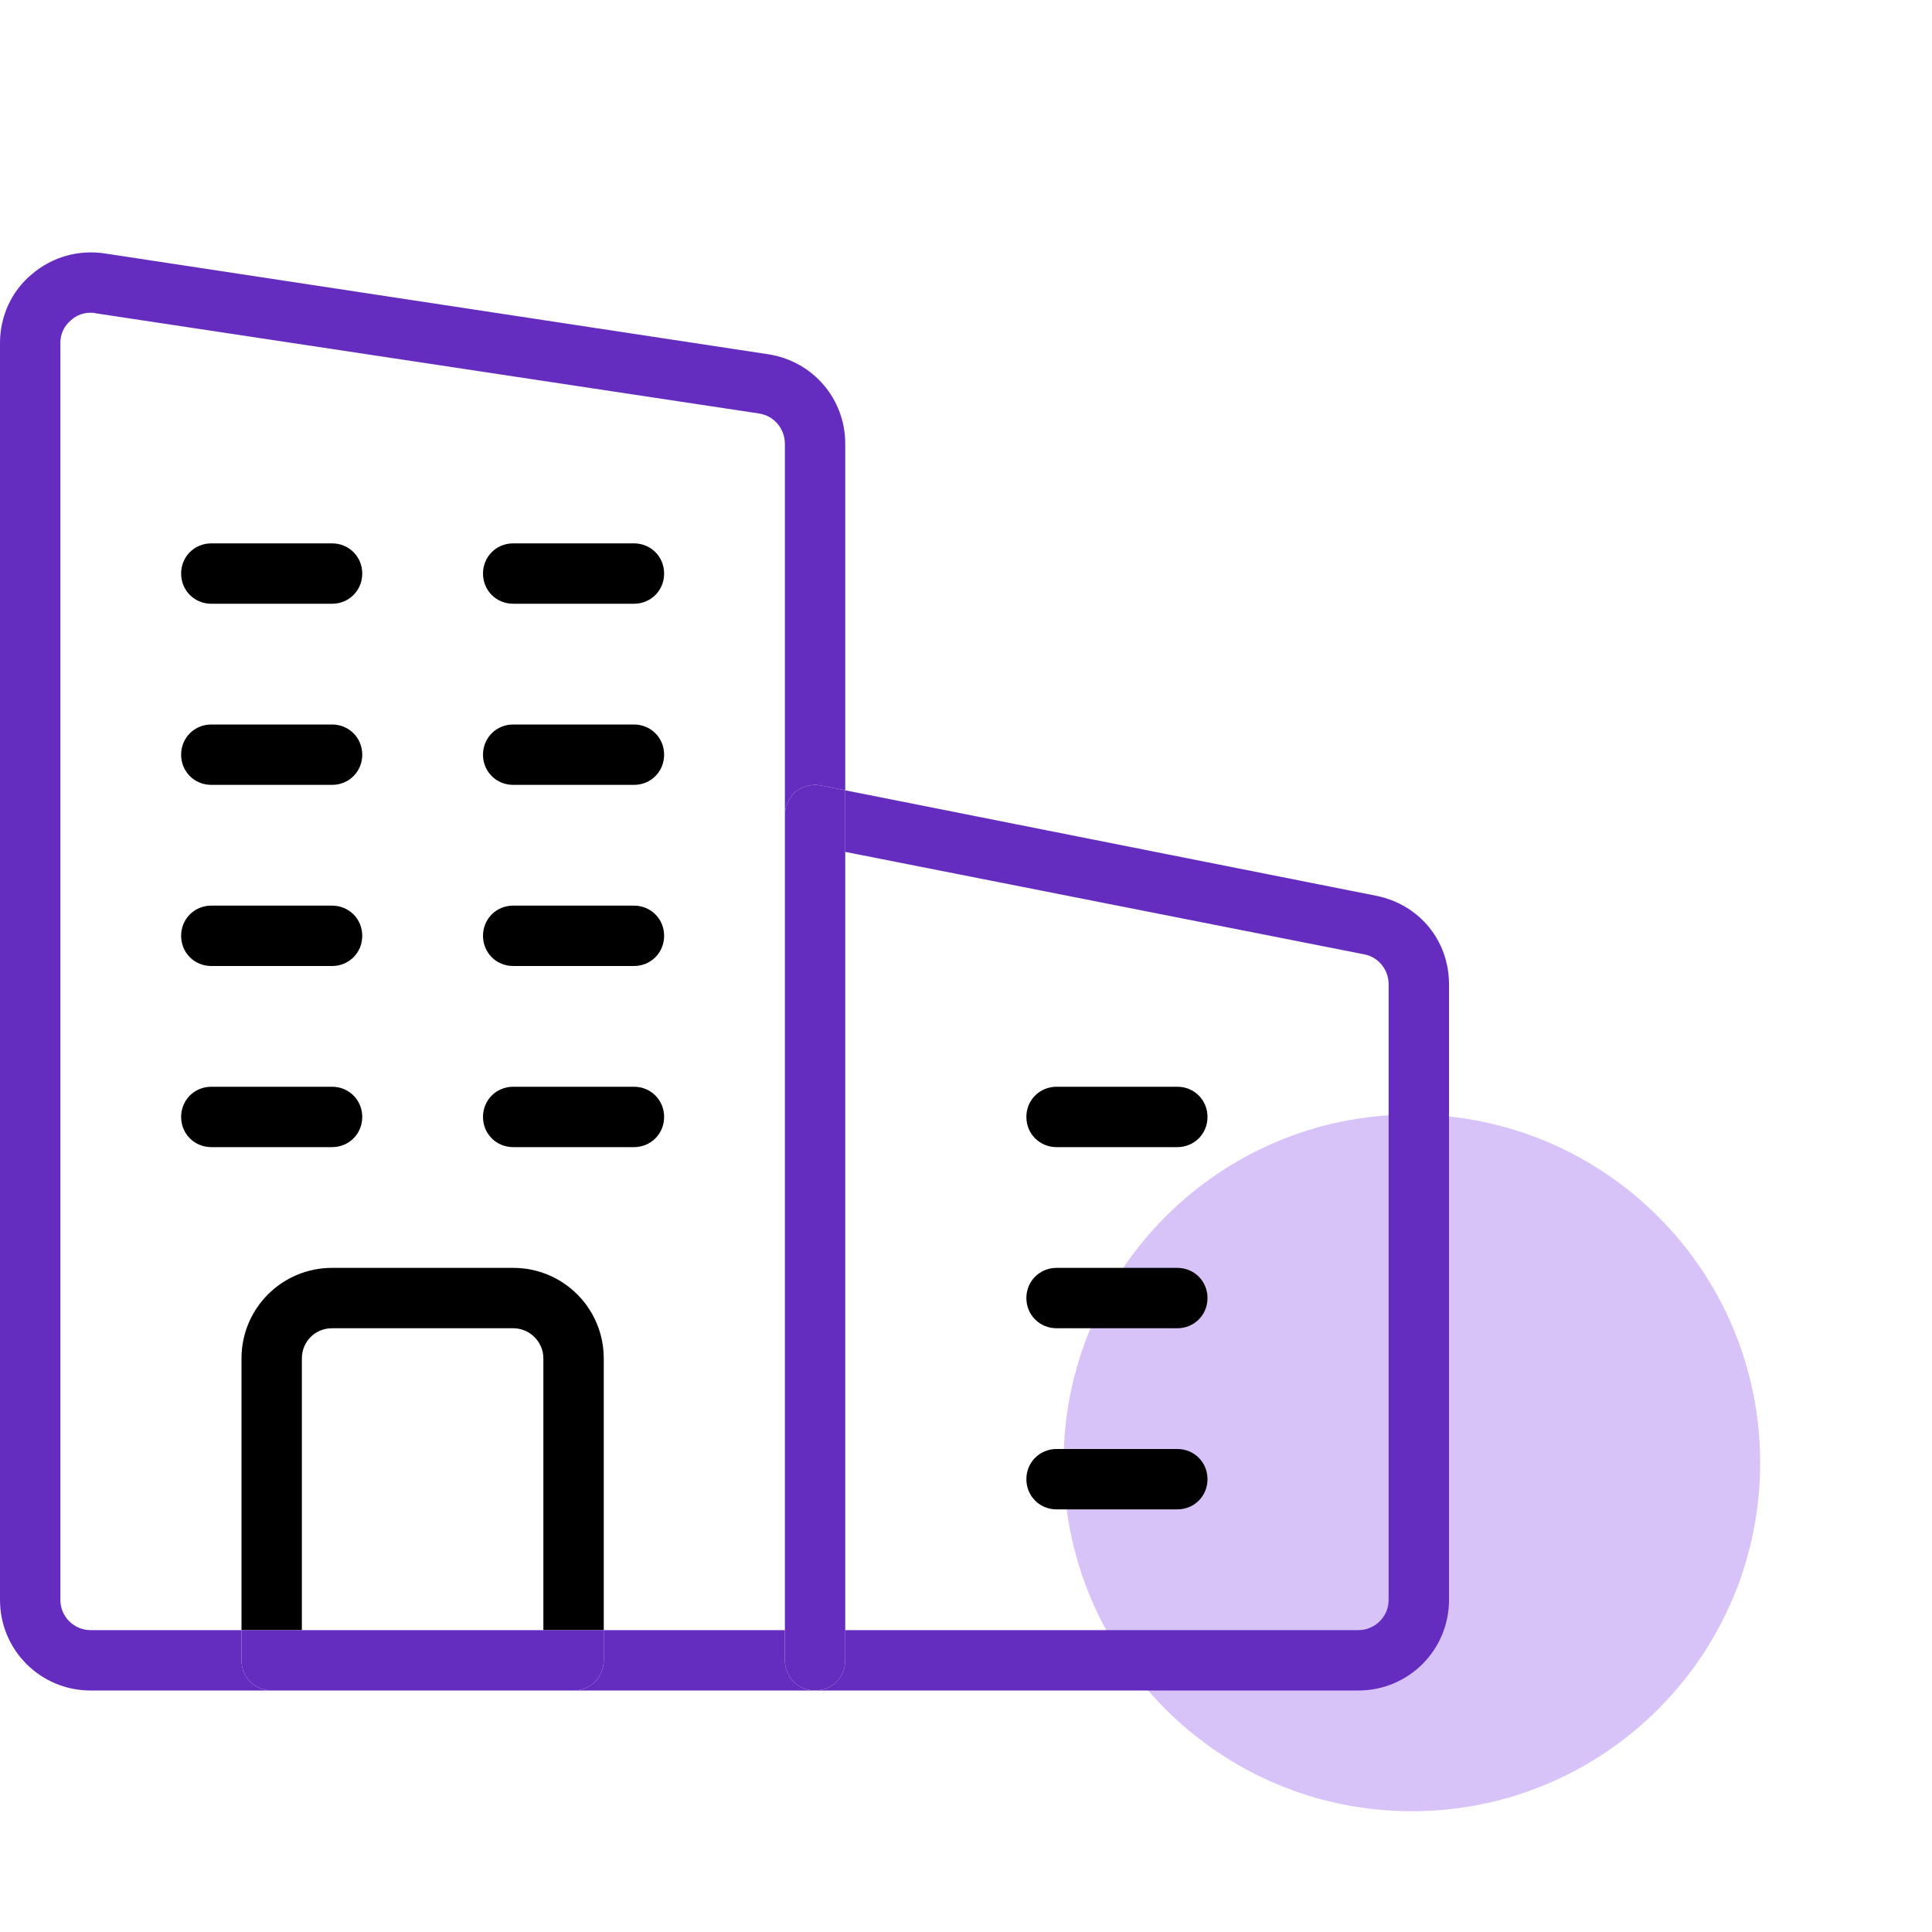
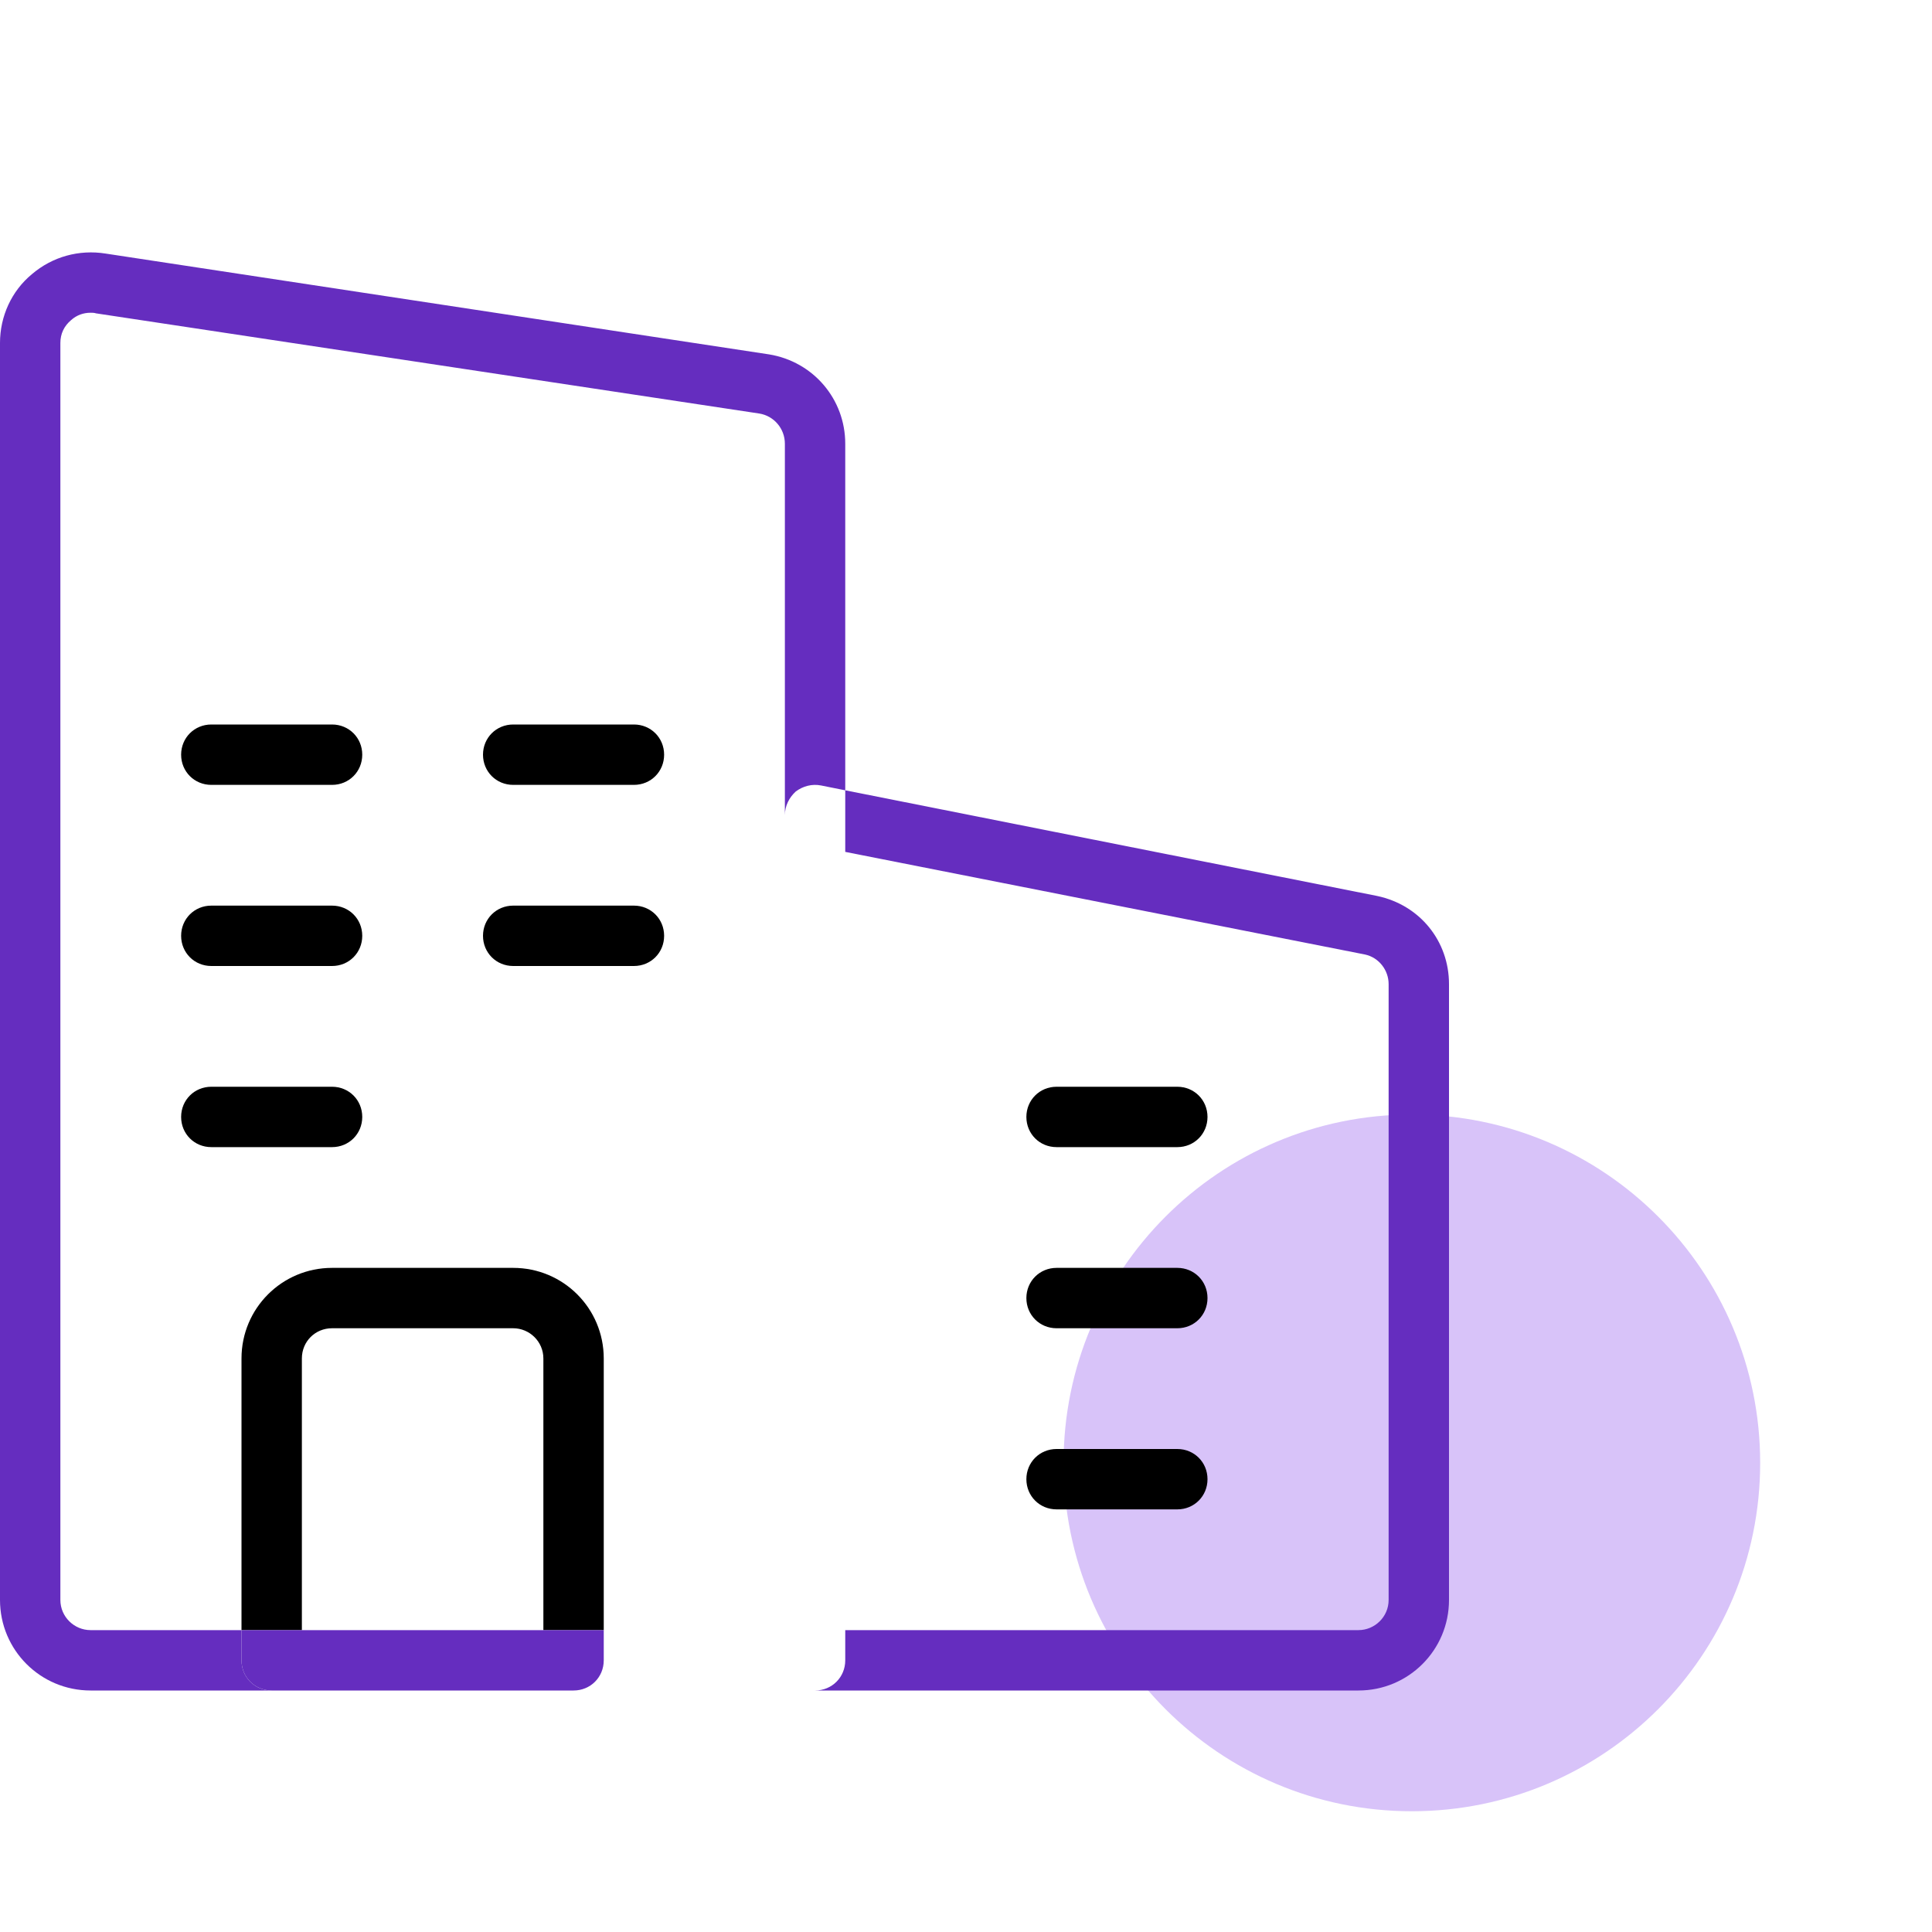
<svg xmlns="http://www.w3.org/2000/svg" width="16" height="16" viewBox="0 0 16 16" fill="none">
  <path d="M11.692 15C13.285 15 14.577 13.708 14.577 12.115C14.577 10.522 13.285 9.23 11.692 9.23C10.099 9.23 8.808 10.522 8.808 12.115C8.808 13.708 10.099 15 11.692 15Z" fill="#D8C3F9" />
  <g clip-path="url(#clip0_1011_1282)">
    <path d="M7 6.545L11.405 7.42C11.76 7.495 12 7.795 12 8.15V13.25C12 13.665 11.665 14 11.25 14H6.75C6.89 14 7 13.89 7 13.75V13.5H11.25C11.385 13.5 11.5 13.39 11.5 13.25V8.15C11.5 8.035 11.42 7.93 11.305 7.905L7 7.055V6.545Z" fill="#652DBF" />
    <path d="M9.75 9C9.89 9 10 9.11 10 9.25C10 9.39 9.89 9.5 9.75 9.5H8.75C8.61 9.5 8.5 9.39 8.5 9.25C8.5 9.11 8.61 9 8.75 9H9.75Z" fill="black" />
    <path d="M9.75 10.5C9.89 10.5 10 10.61 10 10.75C10 10.89 9.89 11 9.75 11H8.75C8.61 11 8.5 10.89 8.5 10.75C8.5 10.61 8.61 10.5 8.75 10.5H9.75Z" fill="black" />
    <path d="M9.75 12C9.89 12 10 12.11 10 12.25C10 12.39 9.89 12.5 9.75 12.5H8.75C8.61 12.5 8.5 12.39 8.5 12.25C8.5 12.11 8.61 12 8.75 12H9.75Z" fill="black" />
-     <path d="M7 13.75C7 13.89 6.89 14 6.75 14C6.61 14 6.5 13.89 6.5 13.75V13.5V6.75C6.5 6.675 6.535 6.605 6.59 6.555C6.65 6.51 6.725 6.49 6.8 6.505L7 6.545V7.055V13.5V13.75Z" fill="#652DBF" />
-     <path d="M6.5 13.5V13.75C6.5 13.89 6.61 14 6.75 14H4.75C4.89 14 5 13.89 5 13.75V13.5H6.5Z" fill="#652DBF" />
-     <path d="M5.25 4.5C5.39 4.5 5.5 4.61 5.5 4.75C5.5 4.89 5.39 5 5.25 5H4.25C4.11 5 4 4.89 4 4.75C4 4.61 4.11 4.5 4.25 4.5H5.25Z" fill="black" />
    <path d="M5.5 6.25C5.5 6.39 5.39 6.5 5.25 6.5H4.25C4.11 6.5 4 6.39 4 6.25C4 6.11 4.11 6 4.25 6H5.25C5.39 6 5.5 6.11 5.5 6.25Z" fill="black" />
    <path d="M5.25 7.5C5.39 7.5 5.5 7.61 5.5 7.75C5.5 7.89 5.39 8 5.25 8H4.25C4.11 8 4 7.89 4 7.75C4 7.61 4.11 7.5 4.25 7.5H5.25Z" fill="black" />
-     <path d="M5.25 9C5.39 9 5.5 9.11 5.5 9.25C5.5 9.39 5.39 9.5 5.25 9.5H4.25C4.11 9.5 4 9.39 4 9.25C4 9.11 4.11 9 4.25 9H5.25Z" fill="black" />
    <path d="M3 9.25C3 9.39 2.89 9.5 2.75 9.5H1.75C1.61 9.5 1.5 9.39 1.5 9.25C1.5 9.11 1.61 9 1.75 9H2.75C2.89 9 3 9.11 3 9.25Z" fill="black" />
-     <path d="M2.75 4.5C2.89 4.5 3 4.61 3 4.75C3 4.89 2.89 5 2.75 5H1.75C1.61 5 1.5 4.89 1.5 4.75C1.5 4.61 1.61 4.5 1.75 4.5H2.75Z" fill="black" />
    <path d="M2.75 6C2.89 6 3 6.11 3 6.25C3 6.39 2.89 6.5 2.75 6.5H1.75C1.61 6.5 1.5 6.39 1.5 6.25C1.5 6.11 1.61 6 1.75 6H2.75Z" fill="black" />
    <path d="M2.75 7.5C2.89 7.5 3 7.61 3 7.75C3 7.89 2.89 8 2.75 8H1.75C1.61 8 1.5 7.89 1.5 7.75C1.5 7.61 1.61 7.5 1.75 7.5H2.75Z" fill="black" />
    <path d="M4.5 11.25C4.5 11.11 4.385 11 4.25 11H2.75C2.61 11 2.5 11.11 2.5 11.25V13.5H2V11.25C2 10.835 2.335 10.5 2.75 10.5H4.25C4.665 10.5 5 10.835 5 11.25V13.5H4.5V11.25Z" fill="black" />
    <path d="M2.5 13.5H4.5H5V13.75C5 13.89 4.89 14 4.75 14H2.25C2.11 14 2 13.89 2 13.75V13.5H2.5Z" fill="#652DBF" />
    <path d="M0.875 2.1L6.37 2.935C6.735 2.995 7 3.305 7 3.675V6.545L6.8 6.505C6.725 6.49 6.65 6.51 6.59 6.555C6.535 6.605 6.5 6.675 6.5 6.75V3.675C6.5 3.55 6.41 3.445 6.29 3.425L0.795 2.595C0.78 2.59 0.765 2.59 0.75 2.59C0.69 2.59 0.635 2.61 0.59 2.65C0.53 2.7 0.5 2.765 0.5 2.84V13.25C0.5 13.39 0.615 13.5 0.75 13.5H2V13.75C2 13.89 2.11 14 2.25 14H0.75C0.335 14 0 13.665 0 13.25V2.84C0 2.62 0.095 2.41 0.265 2.27C0.435 2.125 0.655 2.065 0.875 2.1Z" fill="#652DBF" />
  </g>
  <defs>
    <clipPath id="clip0_1011_1282">
      <rect width="12" height="12" fill="white" transform="translate(0 2)" />
    </clipPath>
  </defs>
</svg>